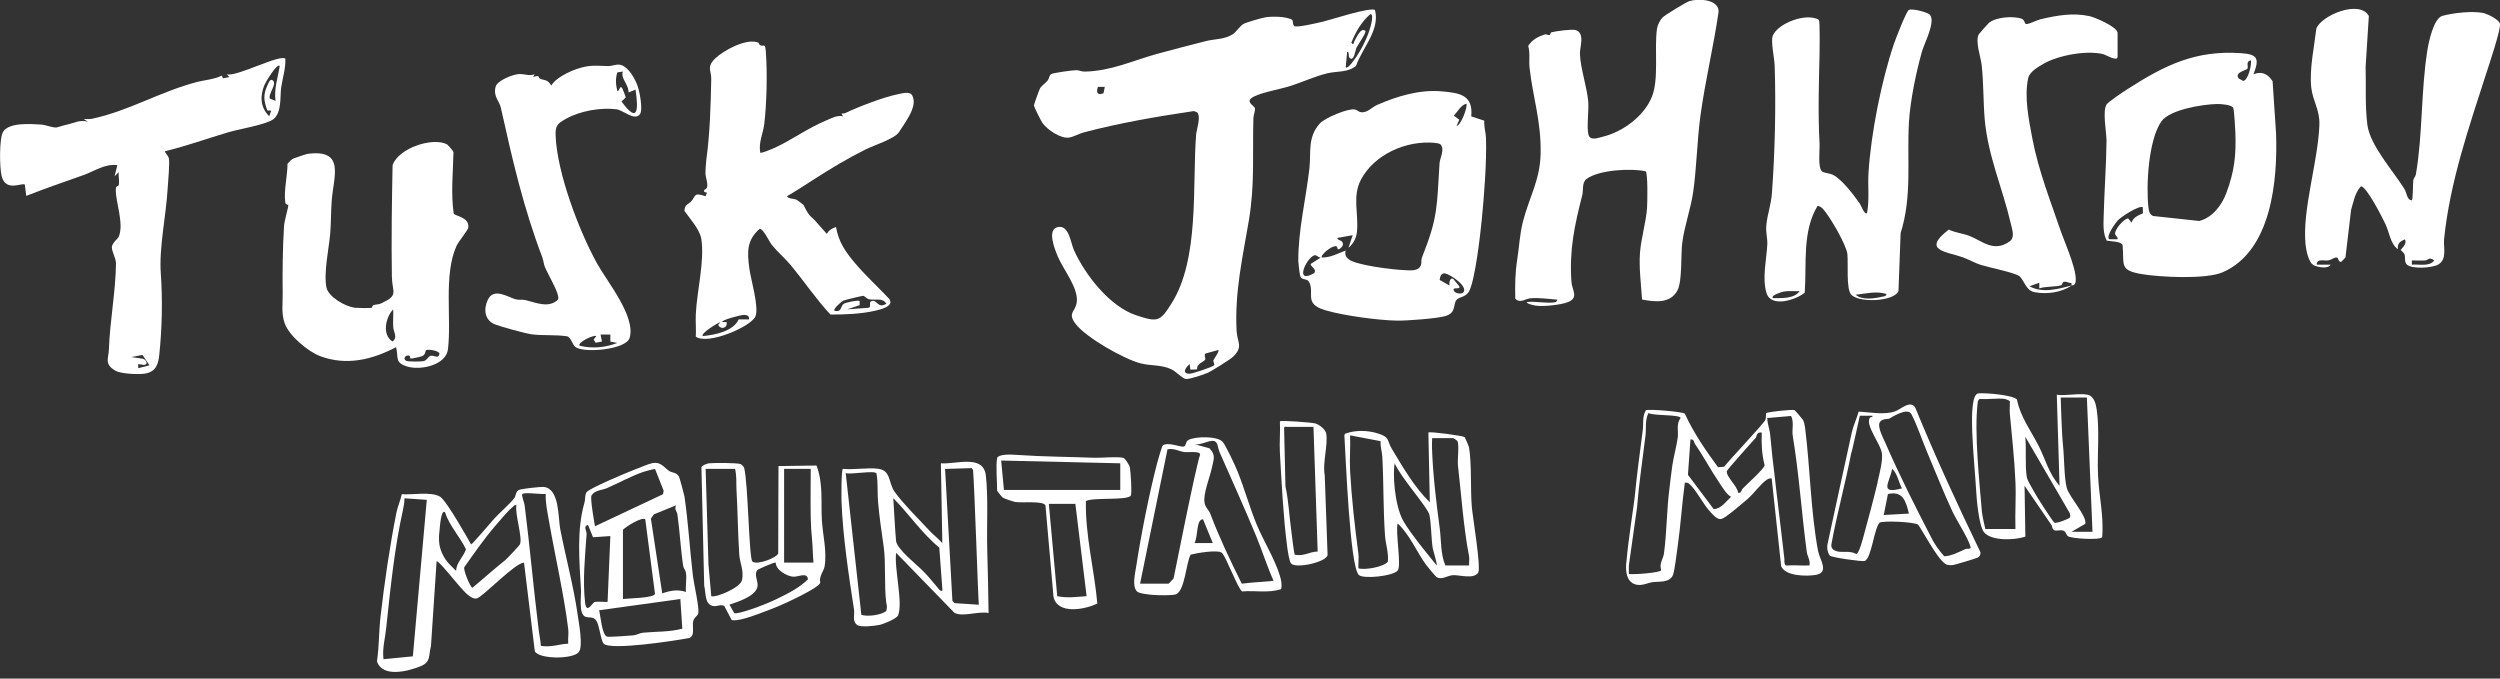
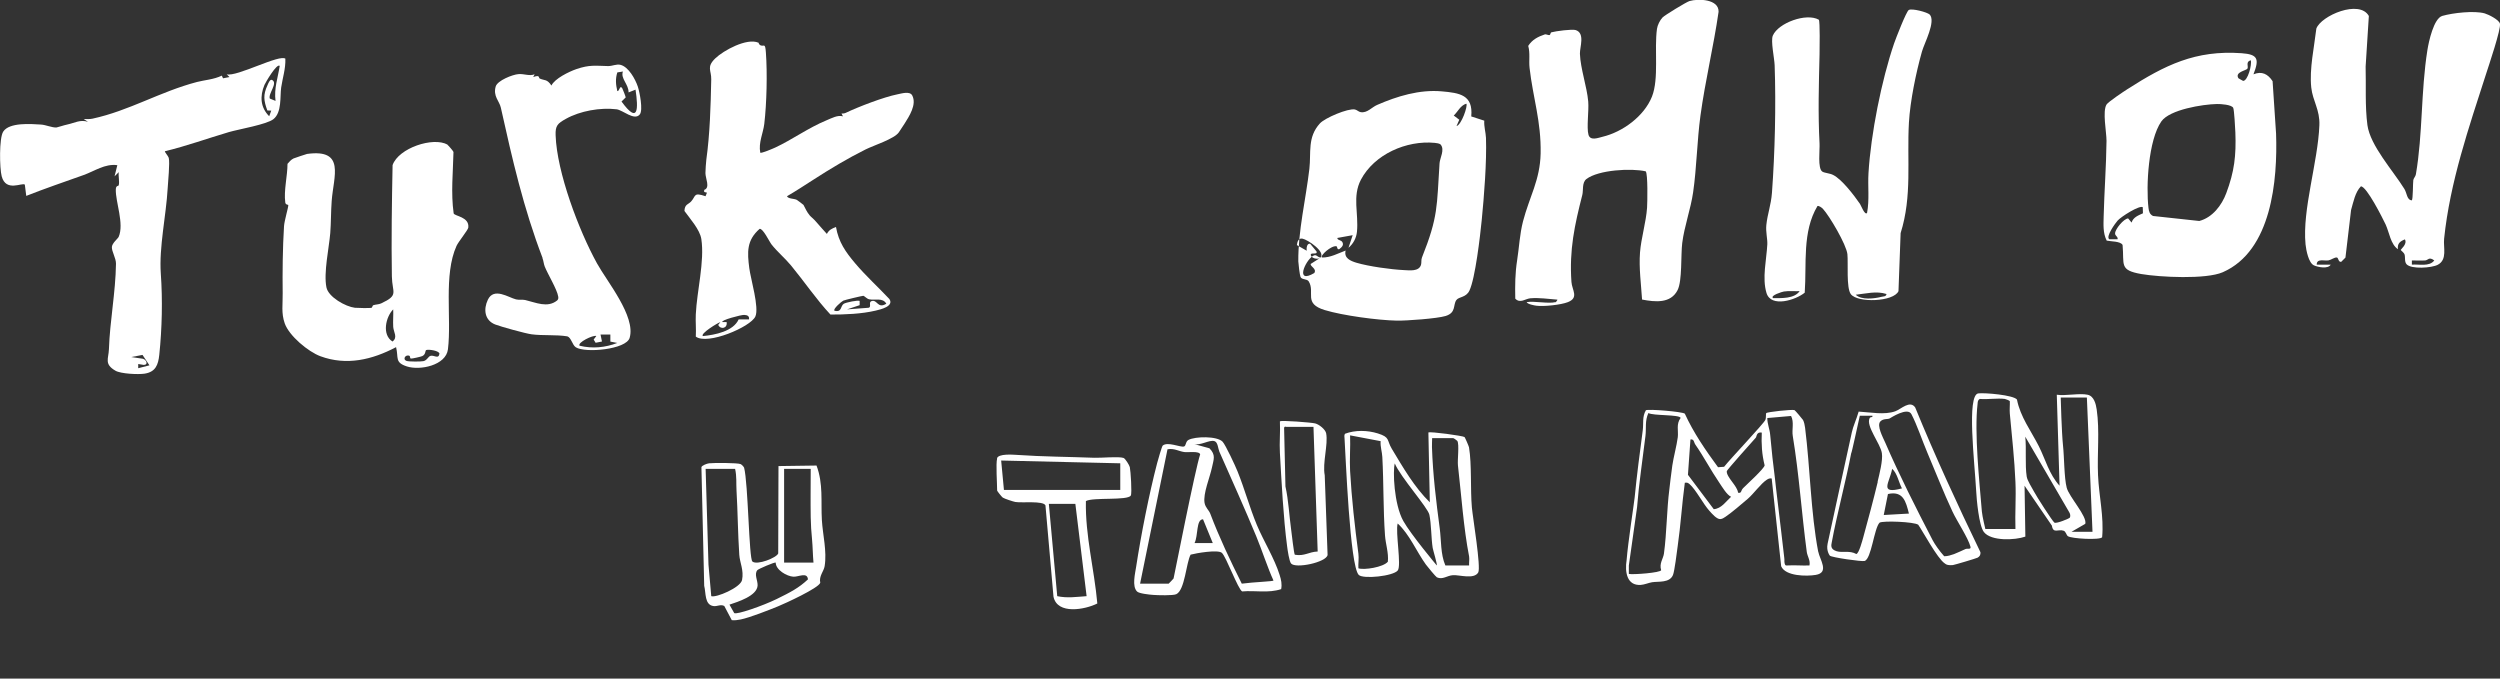
<svg xmlns="http://www.w3.org/2000/svg" id="b" viewBox="0 0 280 76">
  <rect x="0" y="0" width="280" height="76" fill="#333333" stroke="none" />
-   <path d="M154,1.14c.58,2.23-1.43,4.24-2.13,6.25-.93.75-2.12.56-3.21.82-1.38.33-2.74.97-4.08,1.4-1.16.38-3.13.7-4.13,1.2-1.16.58.09,1.02.11,1.34s-.17.72-.18,1.09c-.11,3.96.17,7.39-.5,11.41s-1.62,8.06-1.38,12.43c.07,1.28.78,1.73-.4,2.88-.31.3-2.33,1.55-2.78,1.77-.39.19-2.16.78-2.51.72-.39-.06-1.11-.85-1.59-1.08-1.14-.54-2.27-.38-3.42-.66-1.85-.45-6.17-2.9-7.33-4.43-.94-1.24-.05-1.31.12-2.39.25-1.6-1.49-3.66-2.12-5.17-.32-.77-1.29-3.1.07-3.3,1.2-.18,1.37,1.76,1.74,2.59,1.25,2.77,4,6.32,6.97,7.3,2.43.81,2.67.71,3.95-1.31,3.16-4.97,2.33-13.16,2.76-18.87.05-.65.58-2.06.12-2.55l-.37-.14c-4.13.61-8.26,1.32-12.3,2.38-.55.14-1.11.48-1.63.58-.94.18-2.44-.84-3-1.59-.17-.23-.96-1.82-.98-1.99-.01-.1.59-1.76.68-1.92.16-.29.61-.59.85-.87.16-.19.19-.58.38-.72.19-.15,2.46-.45,2.84-.45.3,0,.6.17.94.16,2.92-.06,5.3-1.2,8.08-1.98,1.6-.44,3.65-.97,5.47-1.43,1-.26,2.1-.18,3.01-.76.44-.28.83-.99,1.3-1.21.38-.17,2.01-.65,2.43-.71.83-.11,2.23-.09,2.94.28.12.19.06.58.23.71.28.21,2.75-.38,3.28-.51.93-.22,5.22-1.65,5.81-1.28ZM151.91,6.37c.46-.69,1.03-1.76,1.31-2.53.09-.24.82-2.28.25-2.26-.99.88-1.64,1.98-2.12,3.21.3.35.24,0,.33-.15.2-.32.71-1.64,1.24-1.18.17.14-.87,1.61-1,1.9s-.26,1.51-.73,1.16c-.28-.21.02-.7-.31-.71l-.16,1.72c.24.27,1.07-1,1.18-1.16ZM123.74,9.73h-.77c-.23.63-.05.99.62.71l.15-.71ZM136.45,39.2l-1.42.39c-.25.19.06.51-.06.7-.15.26-.97.42-.89,1.08l-.76.03-.08-.63c-.44.37-.91,1.08-.02,1.09.33,0,2.64-.77,2.76-.95.08-.11-.11-.39-.09-.54.02-.11.72-1.03.57-1.17Z" fill="#fff" />
  <path d="M174.19,33.87c.05-.01.24-.21.24-.31-1.03-.07-2.01-.24-3.05-.15-.53.05-1.13.61-1.67.04-.03-1.49-.02-2.85.21-4.31.22-1.38.28-2.89.66-4.36.71-2.72,1.91-4.63,1.97-7.59.07-3.6-.86-6.23-1.24-9.59-.09-.81.08-1.65-.15-2.46.44-.69,1.09-1.03,1.84-1.28.17-.06.39.1.54.07.12-.02.09-.27.22-.31.46-.13,2.32-.38,2.72-.25,1.07.35.45,1.9.47,2.65.06,1.66.79,3.71.93,5.35.09,1-.2,2.93.03,3.73.21.71,1.1.33,1.57.22,2.26-.54,4.66-2.3,5.54-4.5.8-2.03.24-5.3.56-7.59.06-.42.33-.96.62-1.27.25-.26,2.68-1.74,3.02-1.84.98-.29,3.3-.23,3.26,1.2-.56,3.89-1.5,7.74-2.03,11.63-.38,2.78-.42,5.82-.82,8.58-.26,1.84-.99,3.83-1.22,5.68-.17,1.34.01,4.23-.52,5.28-.77,1.53-2.53,1.34-3.98,1.06-.11-1.75-.36-3.51-.23-5.27.12-1.58.68-3.4.79-5.01.04-.64.1-3.78-.15-4.08-1.61-.37-5.28-.17-6.64.86-.52.4-.33,1.27-.46,1.77-.87,3.42-1.47,6.14-1.22,9.75.06.92.87,1.77-.4,2.27-.79.31-2.71.51-3.53.4-.23-.03-.99-.17-1.09-.4.88-.15,2.43.2,3.22,0Z" fill="#fff" />
  <path d="M84.95,4.76s.04.24.24.32c.38.16.51-.34.59.81.17,2.31.09,5.68-.18,7.98-.12,1.04-.67,2.1-.45,3.23.11.11,1.45-.47,1.69-.58,1.87-.87,3.7-2.21,5.74-3.05.58-.24,1.24-.61,1.83-.44l-.16-.31c.15,0,.33-.01.47-.08,1.4-.67,4.26-1.77,5.77-2.07.5-.1,1.41-.39,1.68.12.53,1.02-.34,2.33-.88,3.19-.16.25-.45.68-.62.94-.51.74-2.83,1.47-3.73,1.92-2.04,1.02-3.94,2.16-5.86,3.4-.97.62-1.94,1.26-2.94,1.84.16.31.75.24,1.09.4.04.02.74.53.76.57.23.42.34.74.7,1.18.12.15.43.37.74.74.38.45.79.89,1.18,1.33.23-.45.56-.6,1.02-.78.3,1.7,1.06,2.78,2.14,4.06,1.18,1.4,2.58,2.67,3.84,4.01.55.82-.99,1.17-1.54,1.3-1.56.37-3.47.45-5.06.44-1.6-1.72-2.91-3.67-4.4-5.48-.64-.78-1.57-1.57-2.19-2.36-.26-.33-.95-1.81-1.34-1.76-1.47,1.29-1.39,2.61-1.16,4.4.16,1.23,1.13,4.43.68,5.42-.53,1.17-5.37,3.23-6.67,2.25.05-.83-.04-1.66,0-2.49.12-2.6,1-5.94.62-8.44-.16-1.05-1.28-2.29-1.89-3.14.02-.77.45-.73.75-1.07.55-.61.24-1.05,1.61-.58l.16-.4-.31-.08v-.23c.7-.24.14-1.28.14-1.88,0-.29.06-1.22.1-1.51.4-2.89.49-5.98.55-8.99.02-1.02-.56-1.37.45-2.35.93-.9,3.55-2.32,4.83-1.76ZM99.27,34.02c-.39-.72-1.3-.36-1.93-.5-.27-.06-.52-.38-.66-.39-.11,0-2.06.46-2.23.54-.21.1-1.19.95-.99,1.13.85.21.65-.5,1.03-.77.23-.16,1.67-.45,1.79-.32v.47s-1.41.47-1.41.47l2.41-.18c.37-.07-.05-.63.34-.75.66-.2.66.9,1.64.3ZM83.89,35.75c.05-.39-.23-.46-.55-.48s-2.67.6-2.43.8h.47c.13.7-.67.89-.94.32l.24-.31c-.26.05-2.28,1.29-1.96,1.56,1.36-.13,3.41-.53,4.01-1.87h1.16Z" fill="#fff" />
  <path d="M270.13,22.43c.13-.15.11-1.91.16-2.26.04-.23.25-.4.29-.65.78-4.55.55-9.27,1.29-13.92.15-.94.71-3.55,1.67-3.82,1.19-.34,3.59-.61,4.75-.28.43.13,1.57.69,1.7,1.14.16.55-1.26,4.74-1.54,5.61-1.94,6.03-4.05,12.12-4.71,18.49-.1,1,.38,2.33-.7,2.91-.69.37-2.97.52-3.5-.05-.26-.28-.13-.78-.23-1.1-.08-.23-.43-.46-.43-.51,0-.07.77-.65.47-1.18-.54.21-.87.47-.78,1.1-.82-.54-.97-1.88-1.38-2.77-.33-.69-2.12-4.27-2.77-4.27-.65.67-.84,1.76-1.1,2.65l-.63,5.33-.47.47c-.33.08-.31-.46-.49-.48-.26-.04-.62.26-.93.32-.47.09-1.33-.25-1.33.48h1.57c-.3.52-1.44.28-1.88.08-.6-.27-.87-1.69-.94-2.35-.38-3.88,1.39-9.23,1.55-13.34.07-1.74-.74-2.7-.91-4.23-.22-2.08.33-4.52.57-6.6.53-1.45,4.83-3.29,5.88-1.41l-.36,5.67c.06,2.13-.08,4.44.2,6.55.32,2.31,2.87,5.1,4.14,7.15.29.46.27,1.25.84,1.28ZM272.64,29.17c-.61-.45-.68-.03-1.02,0-.5.03-.99,0-1.49,0v.47c.8-.07,1.95.26,2.51-.47Z" fill="#fff" />
-   <path d="M166.24,13.51c-.05.66.16,1.29.19,1.93.09,2.71-.21,6.51-.48,9.25-.17,1.71-.72,6.51-1.38,7.87-.39.79-1.17.65-1.46,1.05-.39.55,0,1.41-1.2,1.78-.95.29-4.37.54-5.46.52-2.12-.04-6.06-.57-8.07-1.18-2.45-.74-1.05-1.97-1.8-3.21-.2-.32-.77-.16-.92-.5-.09-.21-.24-1.46-.25-1.75-.03-3.4.85-7,1.24-10.36.21-1.83-.24-3.53,1.18-5.09.56-.61,3.13-1.71,3.92-1.56.24.05.42.27.65.3.73.12,1.22-.54,1.84-.81,2.24-.98,4.75-1.74,7.23-1.52,2.01.18,3.54.39,3.31,2.81l1.48.48ZM163.13,14.12c.54-.12,1.29-2.25,1.1-2.51-.68.21-.93.88-1.41,1.33l.62.47-.31.71ZM161.36,16.2c-.12-.14-.48-.18-.67-.2-3.17-.3-6.77,1.28-8.27,4.13-.98,1.88-.24,3.77-.44,5.83-.07.69-.41,1.35-.95,1.79l.47-1.41-1.72.31c0,.27.41.21.56.46.2.35-.07.58-.33.79-.29.11-.21-.3-.33-.32-.58-.11-1.86,1.06-1.63,1.26.93.03,1.83-.47,2.66-.78-.21.84.52,1.16,1.22,1.37,1.39.41,3.84.75,5.3.82.64.03,1.68.18,1.92-.58.08-.25,0-.57.11-.83,1.84-4.62,1.65-5.71,1.97-10.57.04-.57.61-1.51.12-2.08ZM147.9,28.85c-.42-.07-.46-.44-.87-.17-.89.58-1.98,3.16.17,1.9.31-.49-.47-.72-.4-1.02l1.1-.7ZM163.89,32.75c.58-.66-1.44-2.01-2.02-2.12-.46-.09-.58.34-.63.72l1.1.63c-.04-.25.01-.86.39-.78l.71.86c.18.46-.81,0-.62.47.16.39.9.43,1.08.22Z" fill="#fff" />
+   <path d="M166.24,13.51c-.05.66.16,1.29.19,1.93.09,2.71-.21,6.51-.48,9.25-.17,1.71-.72,6.51-1.38,7.87-.39.79-1.17.65-1.46,1.05-.39.55,0,1.41-1.2,1.78-.95.29-4.37.54-5.46.52-2.12-.04-6.06-.57-8.07-1.18-2.45-.74-1.05-1.97-1.8-3.21-.2-.32-.77-.16-.92-.5-.09-.21-.24-1.46-.25-1.75-.03-3.4.85-7,1.24-10.36.21-1.83-.24-3.53,1.18-5.09.56-.61,3.13-1.71,3.92-1.56.24.05.42.27.65.3.73.12,1.22-.54,1.84-.81,2.24-.98,4.75-1.74,7.23-1.52,2.01.18,3.54.39,3.31,2.81l1.48.48ZM163.13,14.12c.54-.12,1.29-2.25,1.1-2.51-.68.21-.93.88-1.41,1.33l.62.47-.31.71ZM161.36,16.2c-.12-.14-.48-.18-.67-.2-3.17-.3-6.77,1.28-8.27,4.13-.98,1.88-.24,3.77-.44,5.83-.07.69-.41,1.35-.95,1.79l.47-1.41-1.72.31c0,.27.41.21.56.46.2.35-.07.58-.33.79-.29.11-.21-.3-.33-.32-.58-.11-1.86,1.06-1.63,1.26.93.03,1.83-.47,2.66-.78-.21.84.52,1.16,1.22,1.37,1.39.41,3.84.75,5.3.82.64.03,1.68.18,1.92-.58.08-.25,0-.57.11-.83,1.84-4.62,1.65-5.71,1.97-10.57.04-.57.61-1.51.12-2.08ZM147.9,28.85c-.42-.07-.46-.44-.87-.17-.89.58-1.98,3.16.17,1.9.31-.49-.47-.72-.4-1.02l1.1-.7Zc.58-.66-1.44-2.01-2.02-2.12-.46-.09-.58.34-.63.72l1.1.63c-.04-.25.01-.86.39-.78l.71.86c.18.46-.81,0-.62.47.16.39.9.43,1.08.22Z" fill="#fff" />
  <path d="M31.96,6.6c.04,1.09-.31,2.13-.47,3.21-.14.99.09,2.77-.86,3.53-.74.6-3.88,1.13-4.98,1.45-2.4.71-4.75,1.56-7.18,2.15-.05.07.38.55.43.74.14.55-.08,2.66-.12,3.41-.17,3.04-.98,6.59-.77,9.55s.14,6.12-.17,9.1c-.12,1.12-.41,1.92-1.65,2.11-.71.11-2.66.02-3.26-.33-1.29-.75-.77-1.33-.73-2.41.11-3.22.74-6.29.79-9.57.01-.63-.49-1.38-.46-1.88.03-.44.67-.93.76-1.13.64-1.46-.36-3.92-.32-5.3.01-.5.29-.35.33-.49.1-.41-.06-1.02,0-1.46l-.47.47.31-1.25c-1.4-.19-2.54.67-3.82,1.12-2.13.76-4.28,1.49-6.38,2.32l-.16-1.26c-.27-.28-2.11.87-2.59-.93-.24-.9-.3-4.29.17-5.01.68-1.05,3.09-.86,4.22-.79.55.03,1.22.35,1.74.33.07,0,.85-.26,1.24-.34.8-.17,1.41-.57,2.29-.3l-.47-.31c.33,0,.66.03.98-.04,4.12-.89,7.55-3.02,11.71-4.11.8-.21,1.9-.28,2.77-.71l.14.3.72-.14-.31-.31c1.1.33,6-2.32,6.59-1.73ZM31.33,7.38c-.32-.34-1.61,1.89-1.71,2.13-.53,1.27-.46,2.51.53,3.51l.23-.63-.44-.02c-.4-1.11-.49-1.73.02-2.83.07-.16.27-.7.5-.59.72.33-.46,1.56-.24,2.09l.64.26c-.18-1.41.26-2.57.47-3.92ZM16.74,40.92l-.78-1.17-1.26.24,1.3.19c.42.12.63.69.1.69l-.62-.1v.47s1.25-.32,1.25-.32Z" fill="#fff" />
  <path d="M216.12,1.62c.73.77-.6,3.22-.86,4.15-.66,2.34-1.32,5.53-1.46,7.95-.24,4.24.38,8.22-.93,12.39l-.24,6.5c-.54,1.2-4.59,1.34-5.34.33-.52-.7-.28-3.48-.38-4.47-.11-1.06-2-4.28-2.75-5.09-.13-.13-.43-.35-.6-.31-1.73,2.89-1.2,6.46-1.43,9.71-1,.82-3.77,1.71-4.28.04s0-3.72.09-5.45c.03-.62-.19-1.39-.11-2.17.13-1.26.52-2.19.63-3.61.33-4.49.46-9.77.3-14.29-.03-.8-.46-2.73-.2-3.32.61-1.41,3.75-2.57,5.15-1.77.14.2.09,3.31.08,3.86-.08,3.37-.18,6.64,0,10.02.04.7-.23,2.78.31,3.13.24.16.83.18,1.2.37.99.48,2.37,2.31,3.02,3.25.1.14.54,1.32.79,1.01.28-1.47.07-2.98.16-4.46.26-4.35,1.46-10.41,2.87-14.53.19-.55,1.36-3.57,1.64-3.74.35-.21,2.08.24,2.36.52ZM201.56,32.61c-.59.02-1.18-.05-1.77.04-.18.03-1.56.44-1.21.74.96,0,2.37.08,2.98-.78ZM211.29,32.93c-1.14-.37-2.31-.04-3.45.08.64.62,2.08.44,2.9.23.22-.06.49,0,.55-.31Z" fill="#fff" />
  <path d="M50.11,16.21c.06.03.65.69.68.81-.05,2.3-.3,4.58.02,6.88.11.32,1.78.38,1.64,1.59-.03.27-1.1,1.57-1.32,2.05-1.47,3.26-.54,8.1-.96,11.58-.22,1.8-3.13,2.4-4.6,1.92-1.39-.45-.91-.96-1.21-2.16-2.67,1.41-5.54,2.1-8.47,1.02-1.38-.51-3.51-2.29-4-3.68-.41-1.16-.21-2.16-.23-3.38-.03-2.27,0-5.14.15-7.51.04-.61.48-2.07.48-2.35,0-.09-.3,0-.34-.31-.18-1.33.25-2.96.25-4.32.19-.22.4-.47.67-.6.09-.04,1.44-.5,1.52-.51,4.33-.59,2.96,2.5,2.76,5.26-.09,1.18-.07,2.42-.16,3.6-.14,1.68-.76,4.46-.43,6.08.22,1.1,2.16,2.17,3.19,2.29.23.03,1.66.05,1.84.01.12-.03.11-.26.23-.3.27-.09.58-.07.87-.2,2.02-.94,1.23-1.17,1.2-3.02-.07-4.15,0-8.32.08-12.47.67-1.91,4.55-3.2,6.16-2.29ZM44.04,34.65c-.84.84-1.29,2.85-.08,3.6.62-.47.12-1.04.08-1.64-.04-.65.03-1.31,0-1.96ZM45.89,39.87c-.45-.25-.87.39-.33.56.25.08,1.57.08,1.85.02.43-.08.54-.53.82-.6.39-.1.9.42.99-.25-.08-.33-1.18-.49-1.47-.4-.16.05-.03.48-.45.68-.14.07-1.16.3-1.28.28-.1-.01-.1-.26-.13-.28Z" fill="#fff" />
  <path d="M252.4,8.32c.93-.38,1.6-.03,2.13.77l.39,5.88c.18,5.2-.49,13.12-5.97,15.52-1.87.82-7.05.56-9.14.2-2.48-.44-1.88-1.02-2.08-3.25-.21-.43-1.33-.39-1.78-.49-.43-.86-.36-1.78-.34-2.71.07-2.79.29-5.67.32-8.46,0-1-.47-3.3,0-4.07.2-.31,1.91-1.45,2.35-1.73,4.19-2.68,7.6-4.39,12.78-4.02,1.83.13,2,.64,1.33,2.36ZM250.7,8.76s.5.3.53.3c.53,0,1-1.83.86-2.31-.62.16-.23.7-.38.94-.14.22-1.43.37-1.01,1.07ZM248.29,11.65c-1.58.03-5.29.62-6.22,1.95-1.45,2.08-1.73,7.23-1.44,9.69.05.39.13.71.51.9l5.18.56c1.48-.39,2.51-1.75,3.02-3.11.91-2.43,1.12-4.22,1.02-6.82-.02-.47-.13-2.52-.24-2.74-.17-.36-1.4-.44-1.83-.43ZM240,23.21c-.38-.26-2.45,1.07-2.82,1.49-.25.28-1.39,1.83-.93,2.1h.92c.07-.3-.29-.37-.28-.66,0-.47.96-1.64,1.46-1.68l.39.47c.17-.6.77-.81,1.27-1.04l-.02-.68Z" fill="#fff" />
  <path d="M60.77,28.9c-2.14-5.59-3.38-11.02-4.68-16.86-.16-.72-.89-1.27-.57-2.36.2-.66,1.88-1.33,2.55-1.38s1.2.25,1.81.02l-.16.31c.81-.29.56.08.74.17.54.24.8.03,1.3.78.37-.78,1.96-1.55,2.79-1.84,1.5-.51,2.12-.37,3.57-.34.48,0,.93-.25,1.37-.14.91.22,1.67,1.61,1.95,2.45.2.6.6,2.62.22,3.1-.6.76-1.89-.48-2.6-.57-1.83-.22-4.09.18-5.68,1.07-.93.52-1.19.76-1.15,1.84.14,4.15,2.6,10.66,4.63,14.34,1.11,2.02,4.37,5.94,3.66,8.35-.39,1.31-4.96,1.72-6.02,1.06-.41-.26-.52-1.1-.96-1.23-1.29-.21-2.76-.06-4.01-.23-.68-.09-3.43-.85-4.07-1.1-1.19-.47-1.33-1.7-.82-2.77.68-1.43,2.32-.24,3.16-.04.33.08.69,0,1.02.07,1.2.28,2.5.92,3.58.05.14-.13.15-.26.12-.44-.12-.79-1.16-2.49-1.51-3.36-.12-.31-.13-.63-.25-.93ZM69.77,8.01l-.63.1c-.23.72-.17,1.37,0,2.09.25.05.27-.74.55-.32.06.09.39.96.39,1.03l-.47.46c1.9,2.6,1.89.82,1.57-1.33l-.78.31c.02-.91-.93-1.56-.63-2.35ZM68.36,37.47h-1.1s.16.78.16.78l-.71.14-.22-.36.3-.4c-.38-.13-2.14.74-1.88,1.09,1.43.35,2.88.21,4.23-.31l-.78-.15v-.79Z" fill="#fff" />
-   <path d="M232,31.99c.05-.42-.02-.25-.23-.32-1.04-.35-.59.17-.96.29-.49.17-1.8.11-2.41.34v-.63s-1.1.39-1.1.39c1.47.82,3.2.3,4.71-.08-1.14.79-2.75,1-4.12.75-.96-.17-1.12-1.2-1.68-1.77-.39-.39-3.51-1.02-4.36-1.29-.68-.22-1.33-.6-1.99-.84-1.86-.67-4.69-.75-1.59-3.12.68.35,1.64.45,2.28.7,1.49.58,2.74,1.91,4.54.62.62-.44.26-1.37.12-1.98-.89-3.89-2.55-7.54-2.92-11.66-.17-1.98-.12-4.06-.34-6.09-.1-.91-.76-2.7-.32-3.46.04-.07,1-1.17,1.1-1.25.78-.69,2.7-.81,3.66-.51.37.11.36.58.52.61.29.05,1.22-.44,1.65-.54,1.84-.42,3.59-.75,5.47-.34.6.13,3.14,1.21,3.14,1.88v2.66c0,.6-1.34-.22-1.6-.28-1.85-.47-5.05.12-6.71,1.08-.64.37-1.54.9-1.7,1.59-.47,2.09.07,4.7.47,6.81.7,3.65,2.06,7.05,3.25,10.55.33.97,2.2,5.11,1.42,5.8-.09.08-.27.04-.32.07Z" fill="#fff" />
-   <path d="M51.64,65.85c-.66-.71-2.46-3.03-2.74-2.99l-.63,9.48c-.29,1.09.02,1.8-1.17,2.28-1.38.56-4.26,1.32-4.88-.55.25-1.66.21-3.36.4-5.02.42-3.69,1.07-8.12,1.79-11.68.14-.69.45-1.33.59-2.02,1.16.1,3.31-.33,4.3.29.76.47,3.46,5.33,3.46,5.33.1.03,1.94-2.13,2.54-2.82.51-.59,1.85-1.75,2.3-2.36.2-.27.12-.67.5-.91.2-.13,2.47-.38,2.81-.34,1.78.19,1.59,3.47,1.84,4.75.63,3.21,1.5,6.39,1.96,9.64.13.9.62,3.5.11,4.11-.67.81-4.4.81-4.92-.09l-1.21-9.93c-.95-.03-4.51,3.73-5.25,3.99-.68.24-1.65-1.01-1.8-1.17ZM61.14,55.33c-.82.03-2.7-.27-2.67.08.03.41.26.89.3,1.26.58,4.62,1,9.38,1.57,13.94.07.58.2,1.15.24,1.73,1.19.18,1.94-.19,3.06-.25-.05-.53.07-1.14,0-1.65-.48-3.9-1.48-8.19-2.16-12.11-.17-1-.4-2-.36-3.01ZM47.79,55.98l-2.49-.17c0,.44-.08.88-.17,1.31-.94,4.21-1.42,8.91-1.87,13.18-.12,1.18-.46,2.33-.31,3.53l3.29-.32,1.56-17.53ZM57.85,56.59c-.27-.07-.31.11-.47.23-.47.36-1.43,1.53-1.88,2.04-1.26,1.46-2.39,3.09-3.5,4.67-.13.3.66,2.24.91,2.3.67-.58,1.37-1.14,2.03-1.73.6-.53,1.07-.88,1.69-1.4.18-.15,1.56-1.62,1.6-1.73.33-.72-.58-3.4-.39-4.38ZM49.84,57.37c-.47-.4-.59,1.89-.62,2.12-.16,1.27.01,2.15.7,3.2.24.37.84.92,1.17,1.26-.02-.89.82-1.58,1.1-2.43-.68-1.42-1.88-2.66-2.35-4.15Z" fill="#fff" />
  <path d="M203.64,61.8c-.84-4.4-.9-9.38-1.47-13.89-.03-.25-.11-.65-.23-.87-.04-.07-.89-1.09-.96-1.11-.32-.09-3.07.21-3.16.34-.07.09.01.5-.1.76-.18.42-3.96,4.4-4.62,5.25l-.68.05c-1.4-1.91-2.74-3.85-3.72-6-.31-.23-4.11-.54-4.36-.38-.43.73-.25,1.48-.35,2.23-.33,2.49-.67,5.09-.91,7.55-.08.77-.74,4.98-.9,7.01,0,0,0,0,0,0-.21,1.3.02,2.88,1.59,2.77.43-.03.85-.23,1.27-.3.7-.11,1.95.1,2.33-.8.18-.42.44-2.58.53-3.23.34-2.35.48-4.76.8-7.11.28-.04.34,0,.54.16.7.61,1.51,2.2,2.2,2.97.29.32.82.96,1.24.94.22-.02.38-.13.56-.25.58-.37,1.94-1.53,2.52-2.03.62-.53,1.47-1.71,2.11-2.12.19-.12.31-.19.56-.15l1.06,9.83c.48,1.13,2.86,1.14,3.87.97,1.56-.26.46-1.69.28-2.62ZM187.91,48.98c-.12.93-.48,2.25-.61,3.15-.1.69-.3,2.35-.33,2.65-.3,2.33-.29,4.91-.61,7.23-.08.57-.55,1.1-.31,1.85-.07.29-3.16.52-3.62.42,0-.33,0-.66,0-.99,0,.01,0,.03,0,.05l.92-6.52c.21-2.69.62-5.32.94-7.99.11-.88-.08-1.68.33-2.57.51.32,3.53.15,3.61.55-.52.69-.23,1.41-.32,2.18ZM191.95,57.04l-2.9-3.86.28-3.96c.42-.07.38.33.54.56.96,1.38,1.73,2.87,2.69,4.28.34.5.84,1.36,1.32,1.58-.59.54-1.07,1.31-1.93,1.39ZM195.2,54.71c-.23.23-.13.58-.54.47-.06-.75-1.33-1.75-1.26-2.42.01-.11,3.05-3.53,3.25-3.74.11-.12.06-.68.67-.57-.06,1.26.01,2.45.32,3.67-.05.37-2.02,2.16-2.45,2.59ZM202.66,63.33c-.8.04-1.63-.05-2.43,0-.07,0-.11.03-.27-.03-.18-.33-.07-.54-.12-.8-.02-.12-.64-5.59-.93-7.87-.04-.3-.06-.62-.1-.91-.21-1.64-.4-3.32-.55-5.03-.05-.62-.33-1.23-.32-1.87l2.66-.23c.36.69.07,1.53.19,2.24.71,4.29.99,8.67,1.57,13,.07.49.42.95.3,1.5Z" fill="#fff" />
-   <path d="M67.61,72.07c-.33-.33-.46-2.02-.82-2.55s-.83-.27-1.26-.46c-.73-.33-.42-2.29-.46-2.98-.18-3.21-.5-6.74.39-9.78.11-.37.03-.83.22-1.15.26-.45,4.65-2.27,5.46-2.58.45-.17,1.59-.65,1.96-.71.93-.15,1.24.48,1.86.9.3.2.8.12,1.09.63.06.1.58,2.01.61,2.21.43,2.93.6,5.96.95,8.92.1.86.76,3.65.59,4.2-.08.27-.47.44-.56.85-.14.61.25,1.63-.46,1.89-1.46.28-8.77,1.42-9.58.63ZM73.36,52.53c-.06-.03-1.11.25-1.27.31-1.27.42-2.89,1.3-4.16,1.85-.45.19-1.33.21-1.68.8-.17.29.29,2.9.39,3.45l7.62-3.59.07-.39-.96-2.42ZM75.73,56.59l-2.5,1.02-.33.48,1.27,8.37c.9-.32,1.73-.47,2.66-.16-.07-.66.1-1.48,0-2.12-.05-.35-.28-.54-.31-.78-.29-1.87-.37-3.8-.65-5.79-.04-.31-.38-.55-.15-1.02ZM69.77,59.33v7.76c.59-.08,3.43-.1,3.59-.57l-1.09-8.35c-.38-.32-2.15.81-2.5,1.16ZM68.36,60.04l-1.94.13-.57-1.39c-.57.19-.13.66-.15,1.02-.17,2.56-.46,5.11-.17,7.69.16,1.35.81.02,1.06-.06.32-.1,1.4.03,1.46-.03l.31-7.37ZM76.2,67.09l-9.1,1.26c.17.61.31,2.77.89,2.95.23.07,2.49-.1,2.94-.14.36-.03.69-.26,1.11-.3,1.42-.14,2.95-.06,4.38-.45l-.22-3.31Z" fill="#fff" />
-   <path d="M98.4,52.51c1.42.21,1.08,1.58,1.81,2.59.93,1.3,2.72,3.08,3.86,4.3.41.45,1.04.95,1.47,1.42l-.16-8.93c1.62.14,4.74-1.04,5.03,1.33s.09,5.84.16,8.3.12,4.76.15,7.14c-1.12-.25-2.86.48-3.82-.02l-6.53-6.72c-.25,1.67.8,5.61.21,7.01-.16.37-1.66.98-2.08,1.06-.57.11-2.1.31-2.52-.01-.55-.43-.24-1.08-.33-1.7-.59-3.83-1.25-8.18-1.4-12.08-.01-.38-.04-3.69.16-3.69,1.24.13,2.8-.17,4,0ZM108.97,52.62l-.13-.19-2.99.09.82,14.78.23.25,2.73.18c-.09-.86-.48-13.17-.65-15.1ZM98.15,53.01c-.21-.35-2.86.16-3.43-.02l1.75,15.87c.62.22,2.17.06,2.79-.42.15-.57.04-.66,0-.95-.25-1.93-.02-4.37-.29-6.29-.23-1.63-.49-3.33-.63-5.01-.09-1.05.02-2.14-.18-3.19ZM100.05,55.81s.24,4.25.31,4.79c.11.92,2.38,2.69,3.09,3.42.57.57,1.22,1.41,1.77,2.04.14.16.32.16.33.02l-.35-4.75c-1.95-1.59-3.37-3.74-5.14-5.52Z" fill="#fff" />
  <path d="M87.19,52.2l4.26-.06c.77,2.04.48,4.04.6,6.11.1,1.66.58,3.49.31,5.16-.09.58-.66,1.11-.49,1.86-.18.6-3.97,2.33-4.73,2.64-1.03.42-3.16,1.26-4.18,1.47-.33.07-.66.11-1,.08l-.84-1.59c-.41-.22-.79.07-1.21.01-1.02-.14-.83-1.48-1.04-2.27l-.31-13.29c.05-.19.64-.41.86-.43.5-.06,3.2-.06,3.53.09.13.06.33.27.39.4.46,1.76.54,10.2.93,10.51.52.45,2.74-.43,2.89-.91l.03-9.76ZM82.32,52.51h-3.29l.32,10.73.31,3.53c.54.2,3.28-.96,3.45-1.81.22-1.1-.25-1.92-.31-2.82-.16-2.39-.17-4.81-.31-7.21-.05-.79.04-1.54-.16-2.43ZM90.8,52.51h-2.98v10.5h3.29c-.08-.85-.08-1.74-.16-2.58-.09-1.02-.13-1.48-.15-2.5-.03-1.8,0-3.61,0-5.41ZM86.87,63.01c-.08-.08-1.94.71-2.05.85-.38.48.07,1.17.03,1.74-.09,1.15-2.2,1.8-3.15,2.12l.53.94c.22.23,3.23-.82,4.76-1.57s2.48-1.24,3.5-2.2c-.07-.86-1.07-.26-1.64-.3-.73-.05-1.97-.76-1.97-1.58Z" fill="#fff" />
  <path d="M160.14,56.28l-.16-7.84c.15-.14,3.89.37,4.05.51.05.04.48,1.03.5,1.15.32,1.94.14,4.66.32,6.73.1,1.12,1.04,6.73.71,7.29-.48.8-2.1.25-2.83.3-.66.04-1.15.54-1.8.24-.11-.05-1.08-1.22-1.23-1.43-1.05-1.45-1.82-3.37-3.16-4.6-.27.95.44,4.71.01,5.26-.5.64-3.88.99-4.37.5-1-1-1.46-13.33-1.59-15.27-.01-.18-.06-.38.05-.54,1.14-.43,2.51-.4,3.67-.04,1.41.44.98.73,1.57,1.72,1.26,2.1,2.52,4.29,4.26,6ZM154.63,49.41l-3.42-.65c.05,1.32-.07,2.67,0,3.99.17,3.06.53,6.25.93,9.26.07.53-.03,1.1,0,1.64.62.22,2.8-.12,3.3-.74.1-1-.25-1.96-.32-2.94-.21-2.94-.14-5.84-.3-8.79-.03-.58-.24-1.17-.19-1.77ZM164.54,63.33c-.02-.33.05-.69,0-1.01-.61-3.1-.88-6.97-1.25-10.19-.07-.63.17-2.35-.07-2.75-.1-.08-.39-.31-.47-.31h-2.35c0,.35-.03.66-.02,1.01.1,3.08.47,6.08.87,9.1.18,1.35.08,2.88.63,4.15h2.67ZM156.22,51.89c-.24.82-.1,4.58.95,6.46.86,1.53,3.75,4.98,3.75,4.98.08-.09-.41-1.68-.46-1.97-.17-1.07-.15-2.7-.37-3.71-.18-.82-3.25-4.23-3.88-5.76Z" fill="#fff" />
  <path d="M143.5,65.98c-1.46.48-2.89.13-4.38.26-.46-.24-1.79-3.89-2.27-4.32-.44-.39-2.87.03-3.5.2-.5.9-.64,3.99-1.61,4.43-.37.17-2.08.12-2.58.08-.43-.03-1.58-.15-1.81-.38-.59-.59-.21-2.03-.1-2.78.54-3.54,1.45-8.15,2.35-11.6.07-.29.54-1.9.62-1.96.54-.48,1.98.21,2.38.1.26-.07.16-.55.51-.74.75-.4,3.2-.45,3.82.2.33.35,1.45,2.75,1.68,3.34.78,1.93,1.35,4.04,2.16,5.99.75,1.79,1.98,3.76,2.55,5.6.17.54.28,1.02.17,1.59ZM142.63,65.02c-.64-1.39-1.32-3.48-1.92-4.93-1.32-3.19-2.75-6.35-4.14-9.5-.15-.35-.16-1.05-.54-1.18-.61-.2-1.61.58-2.41.29l1.84.51c.74.76.47,1.23.28,2.15-.23,1.1-1.01,2.93-.83,3.96.1.55.49.81.64,1.21,1,2.65,2.26,5.3,3.53,7.84,1.31-.18,3.58-.25,3.54-.35ZM127.67,65.37h3.22s.54-.54.55-.58c.09-.41,2.45-12.37,2.98-13.9-.1-.41-1.37-.2-1.78-.26-.63-.09-1.14-.45-1.88-.31l-3.07,15.05ZM134.74,58.16c-.79,0-.53,1.84-.95,2.66h2.04s-1.09-2.66-1.09-2.66Z" fill="#fff" />
  <path d="M233.81,44.21c.72.15.93,1.04,1.02,1.65.35,2.4.04,4.96.15,7.37s.67,4.62.46,6.94c-.21.34-3.44.17-3.84-.12-.18-.13-.21-.52-.48-.61-.61-.21-1.16.37-1.31-.57l-3.06-4.47.09,5.7c-1.16.41-3.85.53-4.65-.52-.55-.72-.81-3.61-.86-4.62-.17-3.19-1.08-10.72.24-10.9.69-.09,3.94.18,4.33.69.37,1.93,1.58,3.51,2.45,5.23.74,1.47,1.14,3.12,2.32,4.42l-.31-10.19c1,.15,2.54-.2,3.45,0ZM233.73,44.52h-2.93c.01.28.1,3.88.26,5.41.14,1.29.12,3.56.41,4.69.26,1.02,2.33,3.24,2.08,4.05l-1.54.89h2.35l-.63-15.04ZM224.55,44.68c-.87-.11-1.93.08-2.82,0-.22.14-.22.31-.24.54-.38,3.22.2,8.69.48,12.07.05.56.39,1.96.39,1.96h3.37c-.06-1.75.08-3.51,0-5.26-.1-2.47-.4-5.2-.63-7.67-.04-.46.02-.93,0-1.39-.02-.07-.48-.24-.56-.25ZM231.82,57.97c.1-.17.04-.42-.06-.59l-4.93-8.47c.14,1.34-.04,3.18.16,4.46.07.47.58,1.23.82,1.69.25.49,2.08,3.35,2.29,3.48.27.12,1.66-.47,1.72-.56Z" fill="#fff" />
  <path d="M214.5,45.63c-.59-.84-1.57.19-2.22.43-1.21.44-2.84.11-4.11.04-.24.84-.63,1.67-.76,2.3-.15.71-2.7,12.32-2.72,12.5-.17.82.25,1.33.25,1.33.15.2,3.59.69,3.89.6.77-.22,1.06-3.64,1.68-4.29.39-.24,3.87-.1,4.33.23.47.65,2.15,3.8,2.97,4.33.18.17.44.23.91.19.18-.02,2.63-.75,2.77-.83.24-.13.35-.33.32-.61-2.58-5.34-5.06-10.73-7.31-16.22ZM210.31,53.96c-.48,2-1.07,4.2-1.62,6.2-.1.35-.48,1.82-.78,1.89-.78-.43-1.52-.11-2.2-.31-.75-.23-.61-.68-.55-1.01.55-3.01,1.63-7.07,2.17-9.95,0,0,0,0,0,0,.07-.06.68-2.94.97-4.22h1.41c.06.24-.21.09-.31.27-.45.88,1.2,2.83,1.37,3.92.13.81-.28,2.36-.48,3.21ZM210.98,57.68l.47-2.35c1.71-.38,2.01.84,2.35,2.19l-2.82.16ZM211.92,52.51c.58.5.73,1.51,1.1,2.19-2.62.69-1.38-.64-1.1-2.19ZM220.12,61.5c-.28.12-.96.45-1.27.56-.36.12-.7.24-1.1.24-.55-.61-1.07-1.37-1.3-1.81-1.85-3.57-3.79-7.41-5.3-10.91-.25-.57-1-1.93-.54-2.39.33-.33.79-.21,1.02-.32.14-.07,2.02-1.32,2.45-.48.63,1.2,1.22,2.99,1.78,4.3.93,2.18,1.8,4.43,2.81,6.59.49,1.06,1.76,2.96,2.02,3.94.1.37-.32.16-.58.28Z" fill="#fff" />
  <path d="M111.66,51.34c.15-.55,1.77-.42,2.27-.39,2.86.2,5.77.21,8.63.32.76.03,2.73-.17,3.28.02.19.07.65.81.7,1.03.09.41.26,2.93.11,3.18-.35.59-4.23.17-5.03.62-.08,3.87.94,7.64,1.28,11.47-1.37.69-4.48,1.28-4.91-.76l-.9-10.23c-.26-.54-2.62-.25-3.38-.38-.23-.04-1.23-.37-1.4-.49-.11-.07-.63-.73-.63-.78,0-.78-.16-3.05,0-3.6ZM112.45,54.87h13.02v-2.98l-13.34-.31.31,3.29ZM120.45,56.43h-2.98l.94,10.34c1.11.24,2.17.08,3.29,0l-1.26-10.34Z" fill="#fff" />
  <path d="M143.36,47.19c.14-.14,3.54.13,3.93.23.43.1,1.15.66,1.24,1.11.24,1.25-.43,3.33-.16,4.7l.32,8.93c-.16.83-3.59,1.55-4.09.95-.21-.25-.39-1.51-.44-1.91-.43-3.24-.62-7.19-.81-10.47-.07-1.17.06-2.36,0-3.53ZM147.12,47.81h-3.06s-.21-.1-.24.12l.15,6.55c.35,1.59.42,3.25.64,4.85.06.44.31,2.7.41,2.8,1.1.19,1.54-.32,2.56-.36l-.47-13.95Z" fill="#fff" />
</svg>